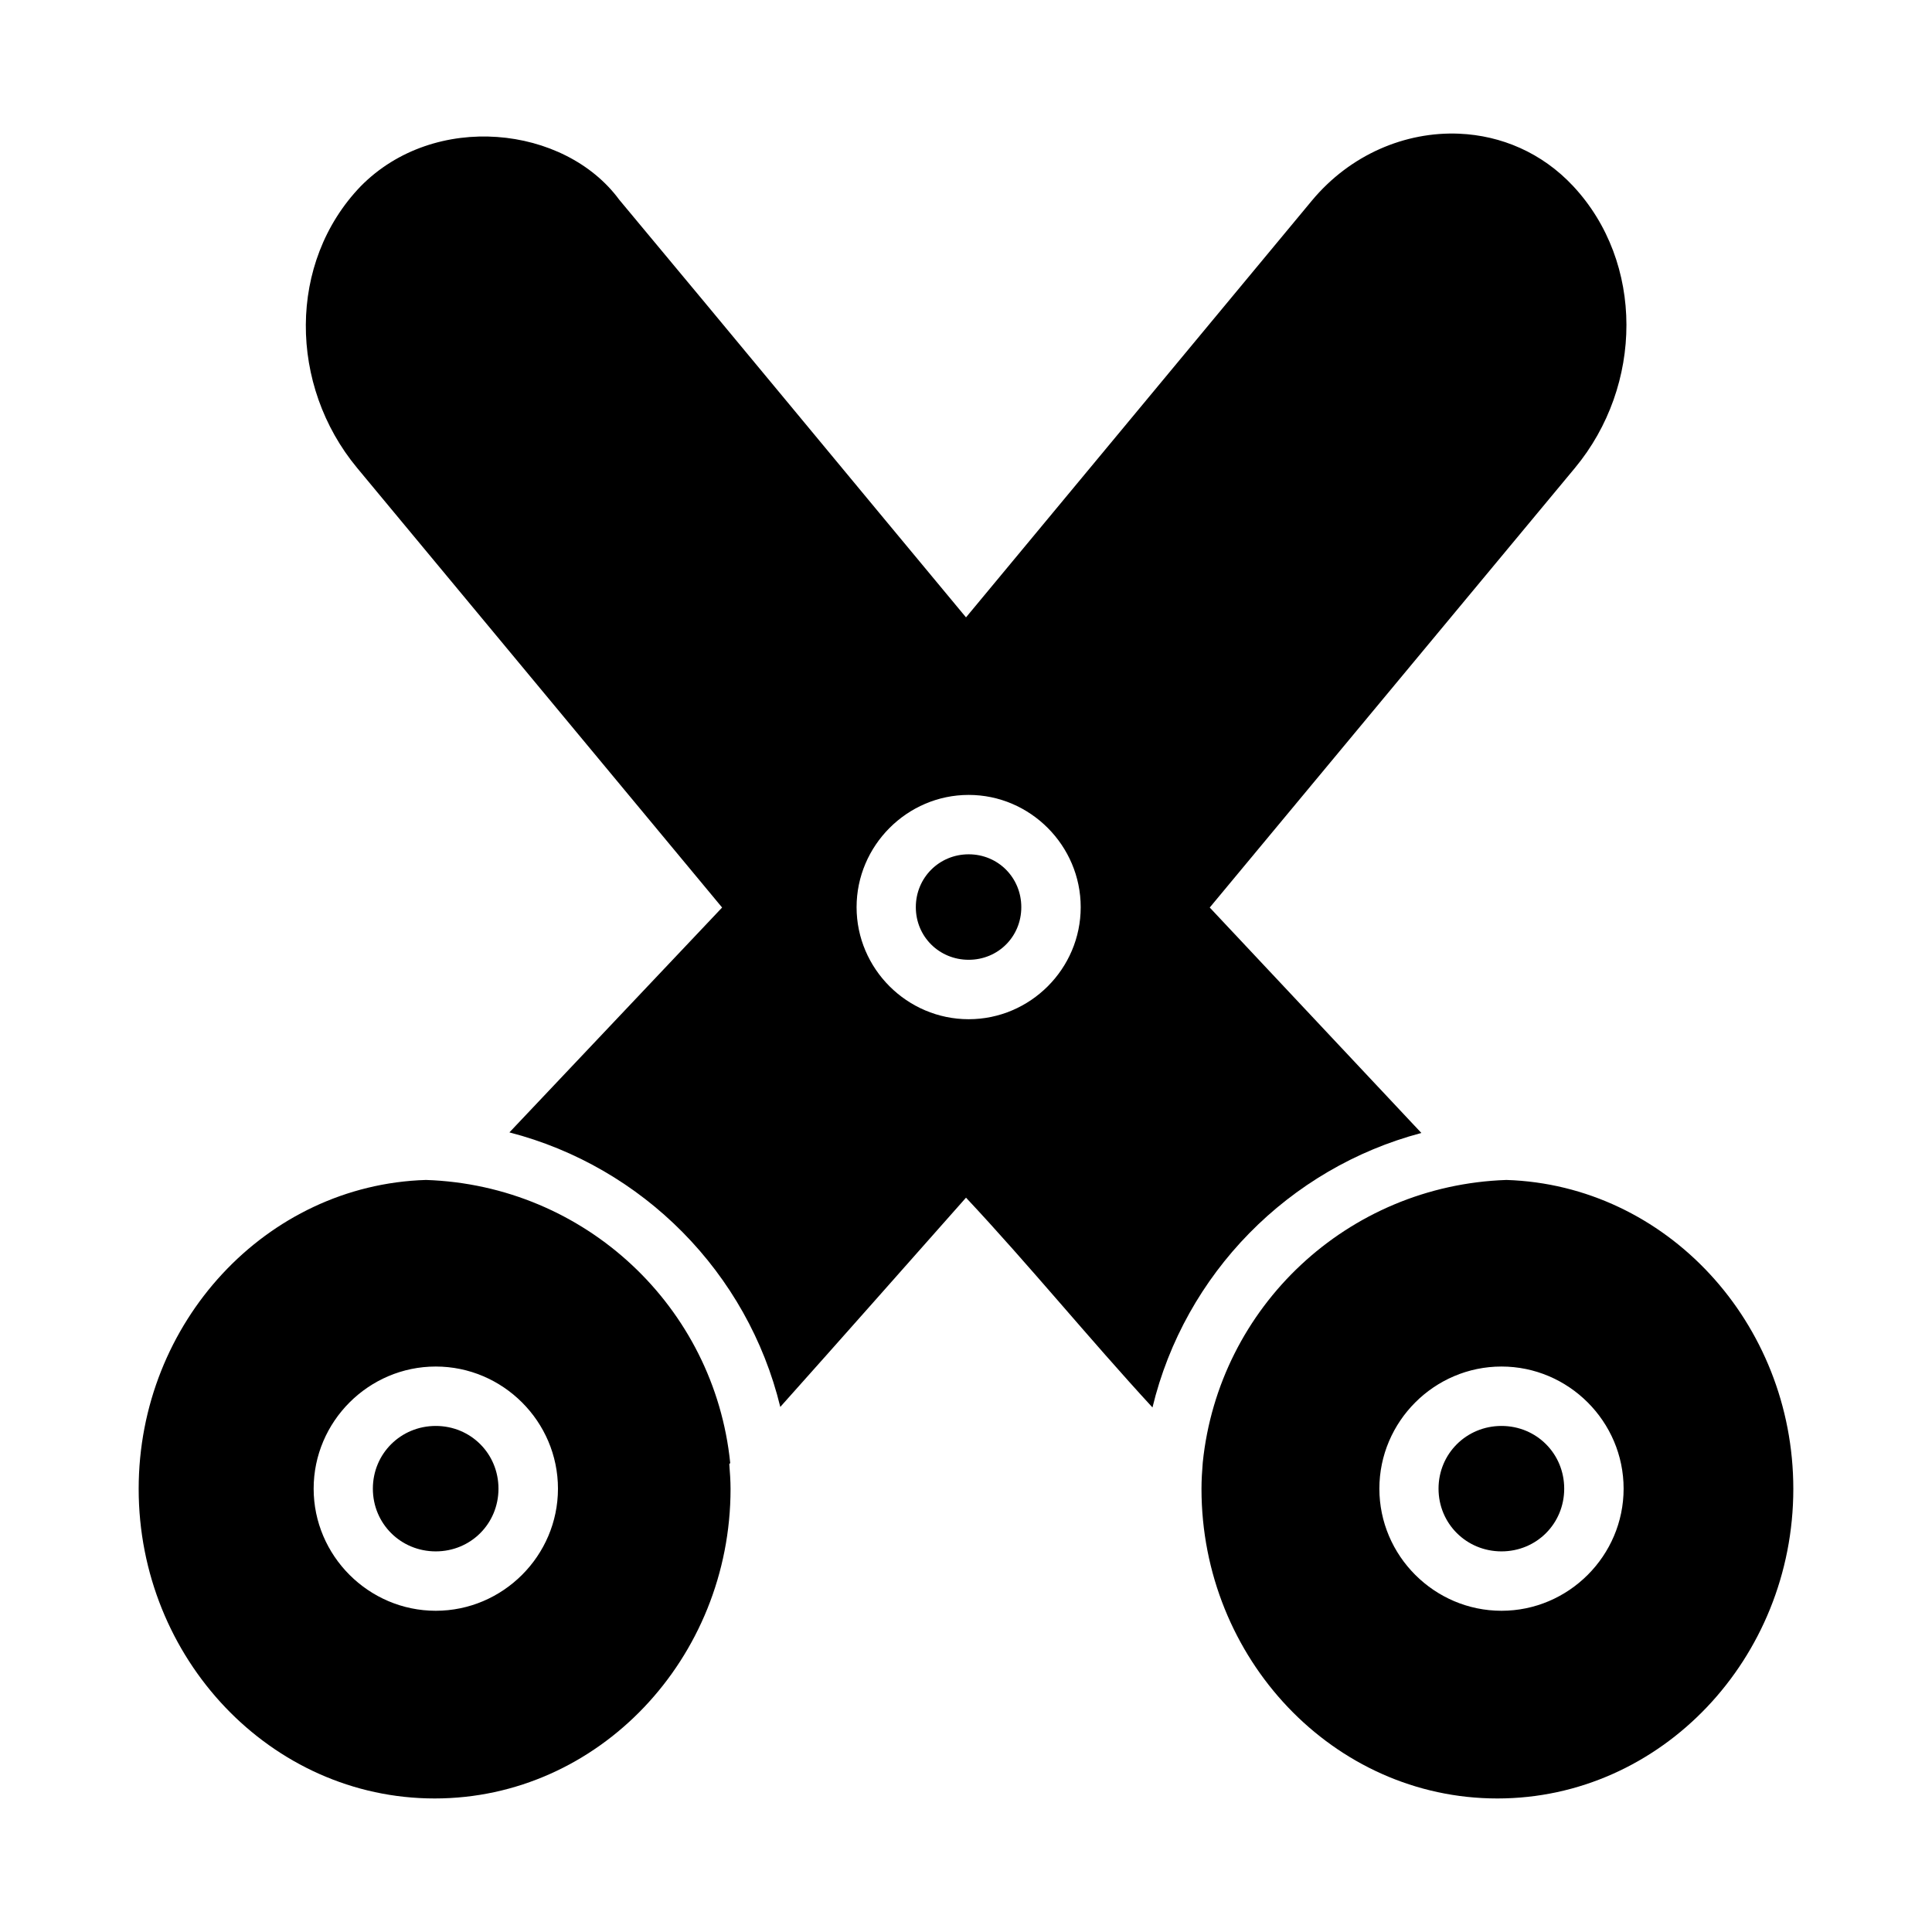
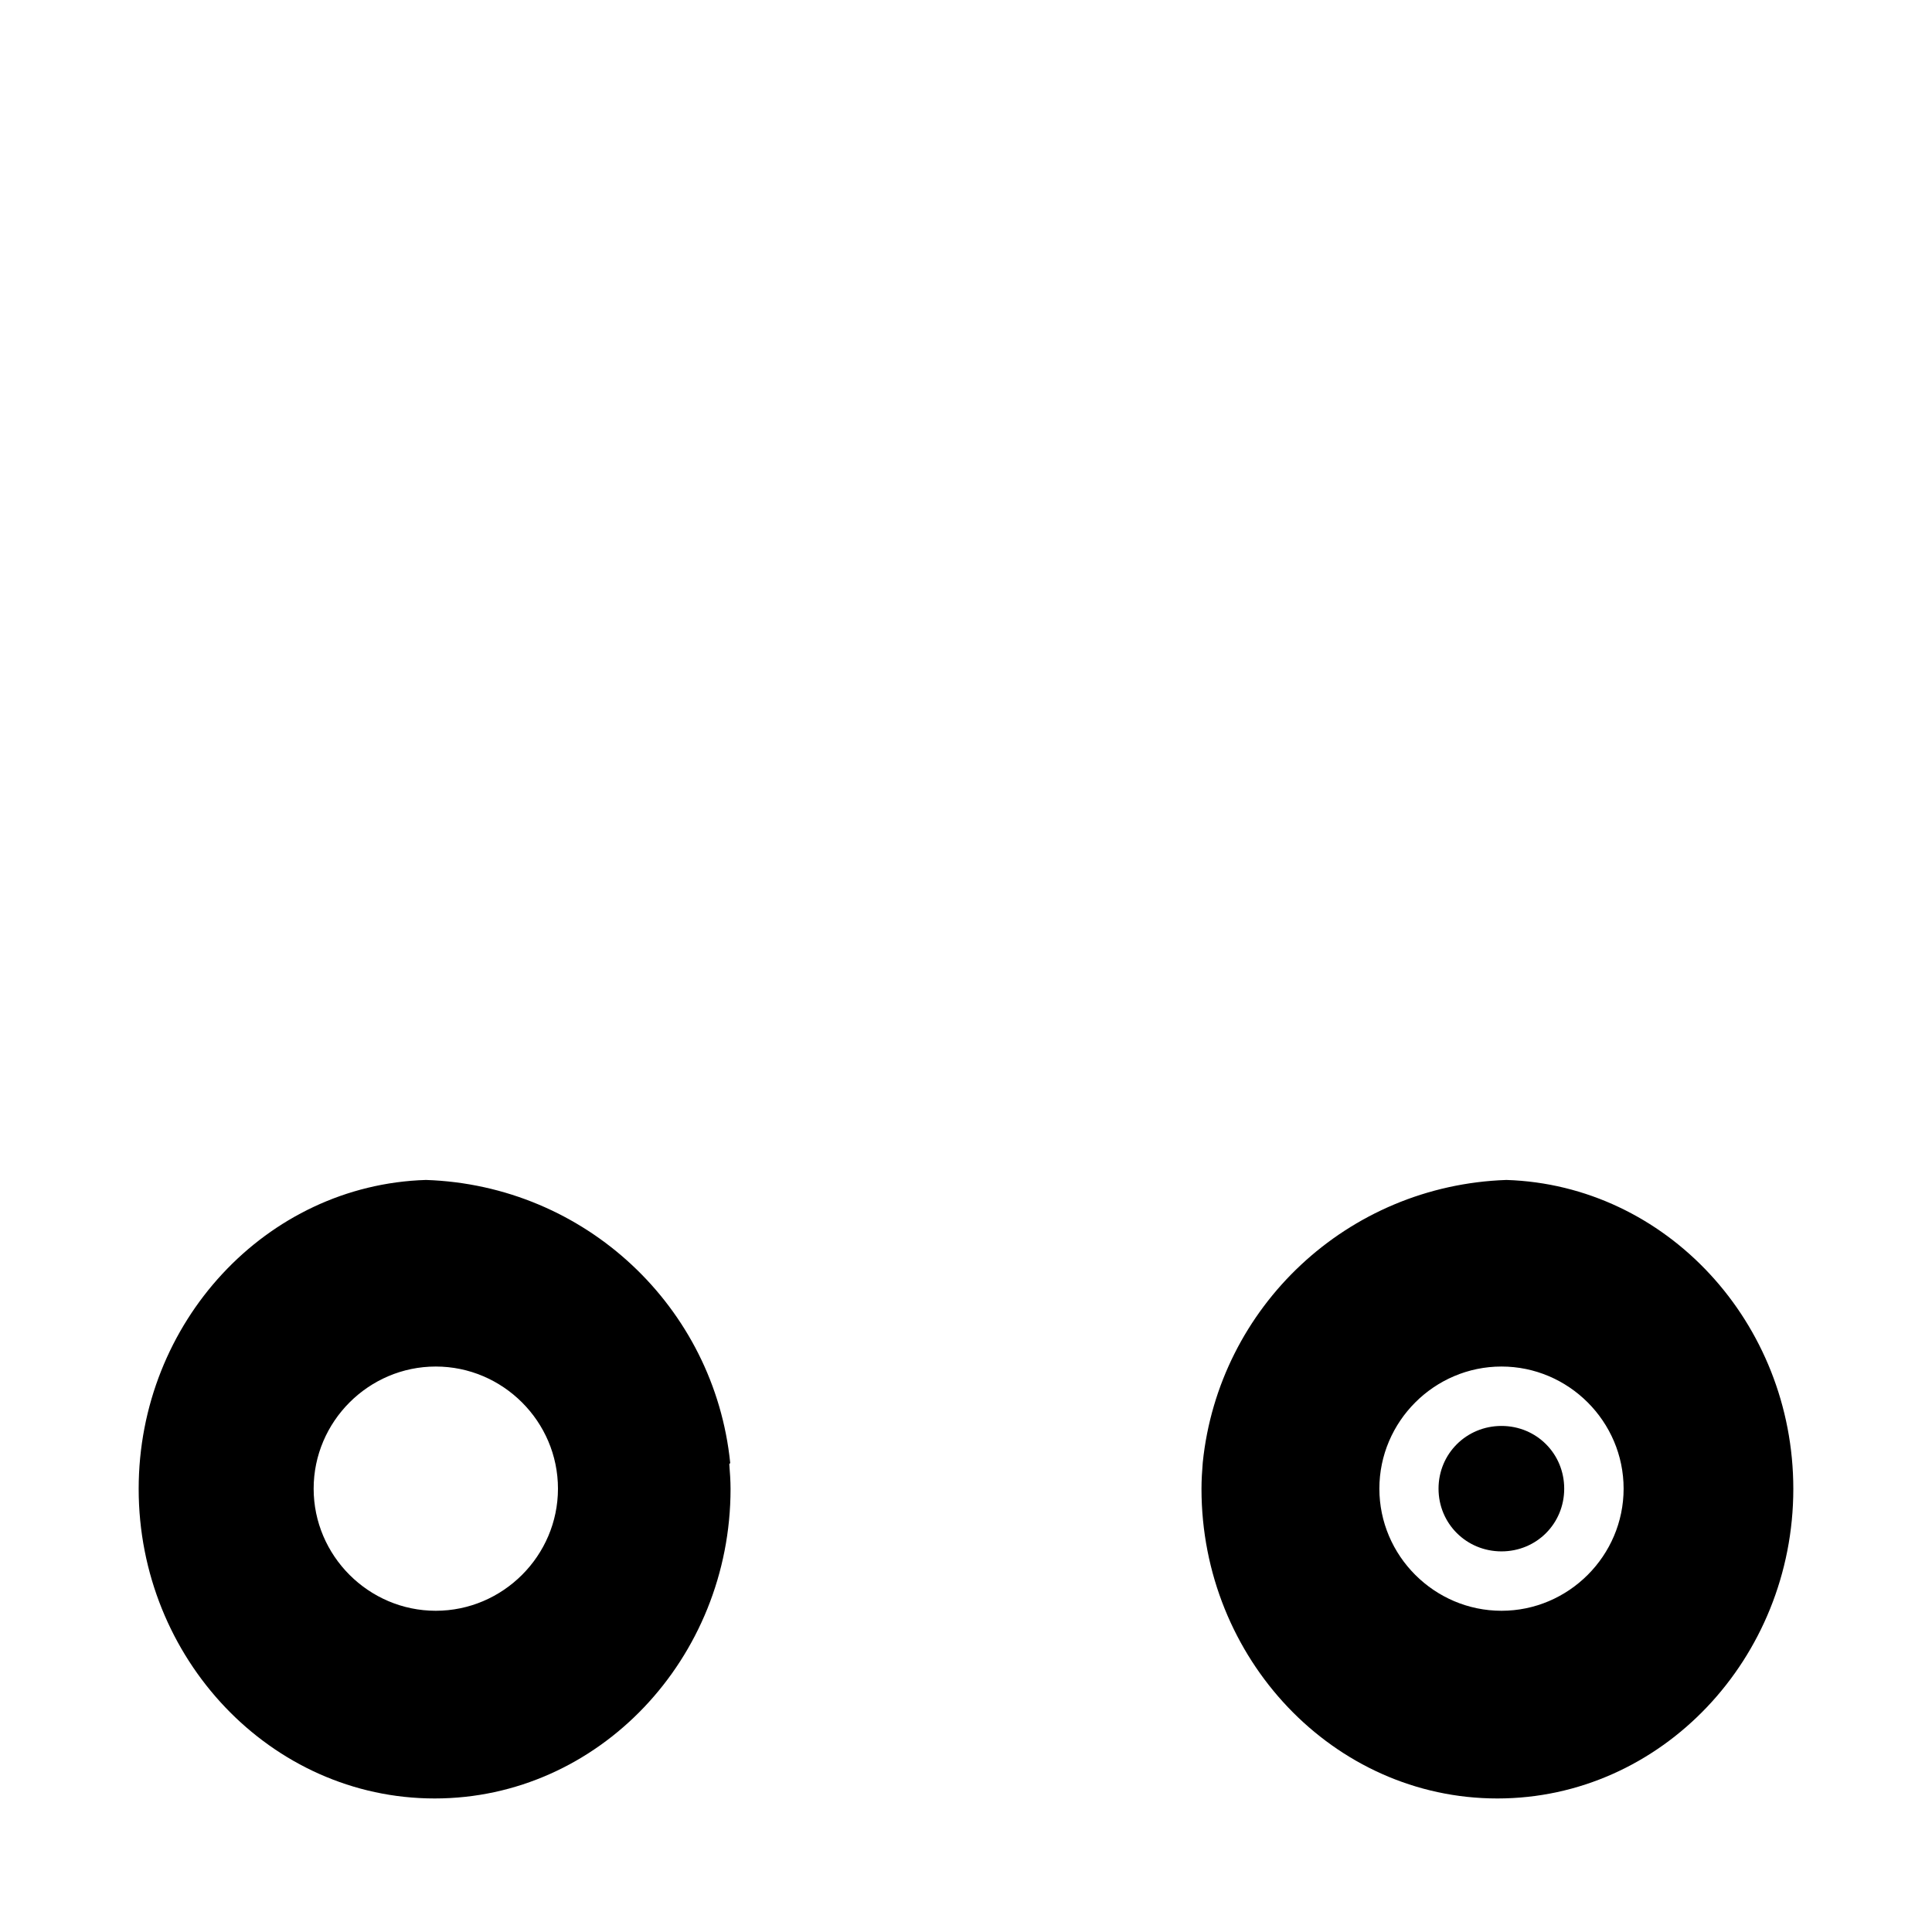
<svg xmlns="http://www.w3.org/2000/svg" fill="#000000" width="800px" height="800px" version="1.1" viewBox="144 144 512 512">
  <g>
    <path d="m543.22 456.7c-42.18 1.438-76.25 33.652-80.477 74.891-0.191 2.309-0.336 4.625-0.336 6.981 0 44.879 34.934 82.039 78.414 82.039 43.477 0 78.426-37.16 78.426-82.039 0-44.043-33.68-80.523-76.027-81.871zm-1.309 49.445c17.785 0 32.363 14.578 32.363 32.363 0 17.785-14.578 32.363-32.363 32.363s-32.363-14.578-32.363-32.363c0-17.785 14.578-32.363 32.363-32.363z" />
    <path d="m256.87 456.7c-42.383 1.305-76.121 37.801-76.121 81.871 0 44.879 34.965 82.039 78.445 82.039 43.477 0 78.41-37.16 78.41-82.039 0-2.219-0.168-4.402-0.336-6.582 0.078-0.09 0.164-0.172 0.246-0.262v-0.016c-4.18-41.32-38.383-73.609-80.645-75.012zm2.613 49.445c17.785 0 32.383 14.578 32.383 32.363 0 17.785-14.598 32.363-32.383 32.363-17.781 0-32.363-14.578-32.363-32.363 0-17.785 14.582-32.363 32.363-32.363z" />
-     <path d="m530.72 179.43c-14.234-0.609-28.891 5.492-39.102 17.789l-91.617 110.39c-30.656-36.863-61.207-73.895-91.898-110.68-14.484-19.691-48.938-23.48-68.543-3.539-19.344 20.152-19.055 52.773-0.906 74.633l96.711 116.48-56.367 59.594c35.41 9.148 63.152 37.227 71.785 72.754 16.453-18.406 32.852-36.977 49.219-55.457 16.727 17.844 32.398 37.113 49.414 55.598 8.547-35.41 36.07-63.43 71.262-72.742l-56.086-59.746 96.77-116.48c18.152-21.859 18.434-54.477-0.477-74.723-8.273-8.859-19.094-13.395-30.164-13.867zm-130.01 175.23c16.316 0 29.688 13.434 29.688 29.754 0 16.316-13.371 29.688-29.688 29.688-16.32 0-29.707-13.371-29.707-29.688 0-16.32 13.387-29.754 29.707-29.754z" />
-     <path d="m400.71 370.4c-7.809 0-14.008 6.199-14.008 14.008s6.199 13.945 14.008 13.945c7.809 0 13.945-6.137 13.945-13.945s-6.137-14.008-13.945-14.008z" />
-     <path d="m259.48 521.89c-9.277 0-16.668 7.344-16.668 16.621 0 9.277 7.391 16.621 16.668 16.621s16.621-7.344 16.621-16.621c0-9.277-7.344-16.621-16.621-16.621z" />
    <path d="m541.91 521.89c-9.277 0-16.684 7.344-16.684 16.621 0 9.277 7.406 16.621 16.684 16.621s16.621-7.344 16.621-16.621c0-9.277-7.344-16.621-16.621-16.621z" />
  </g>
</svg>